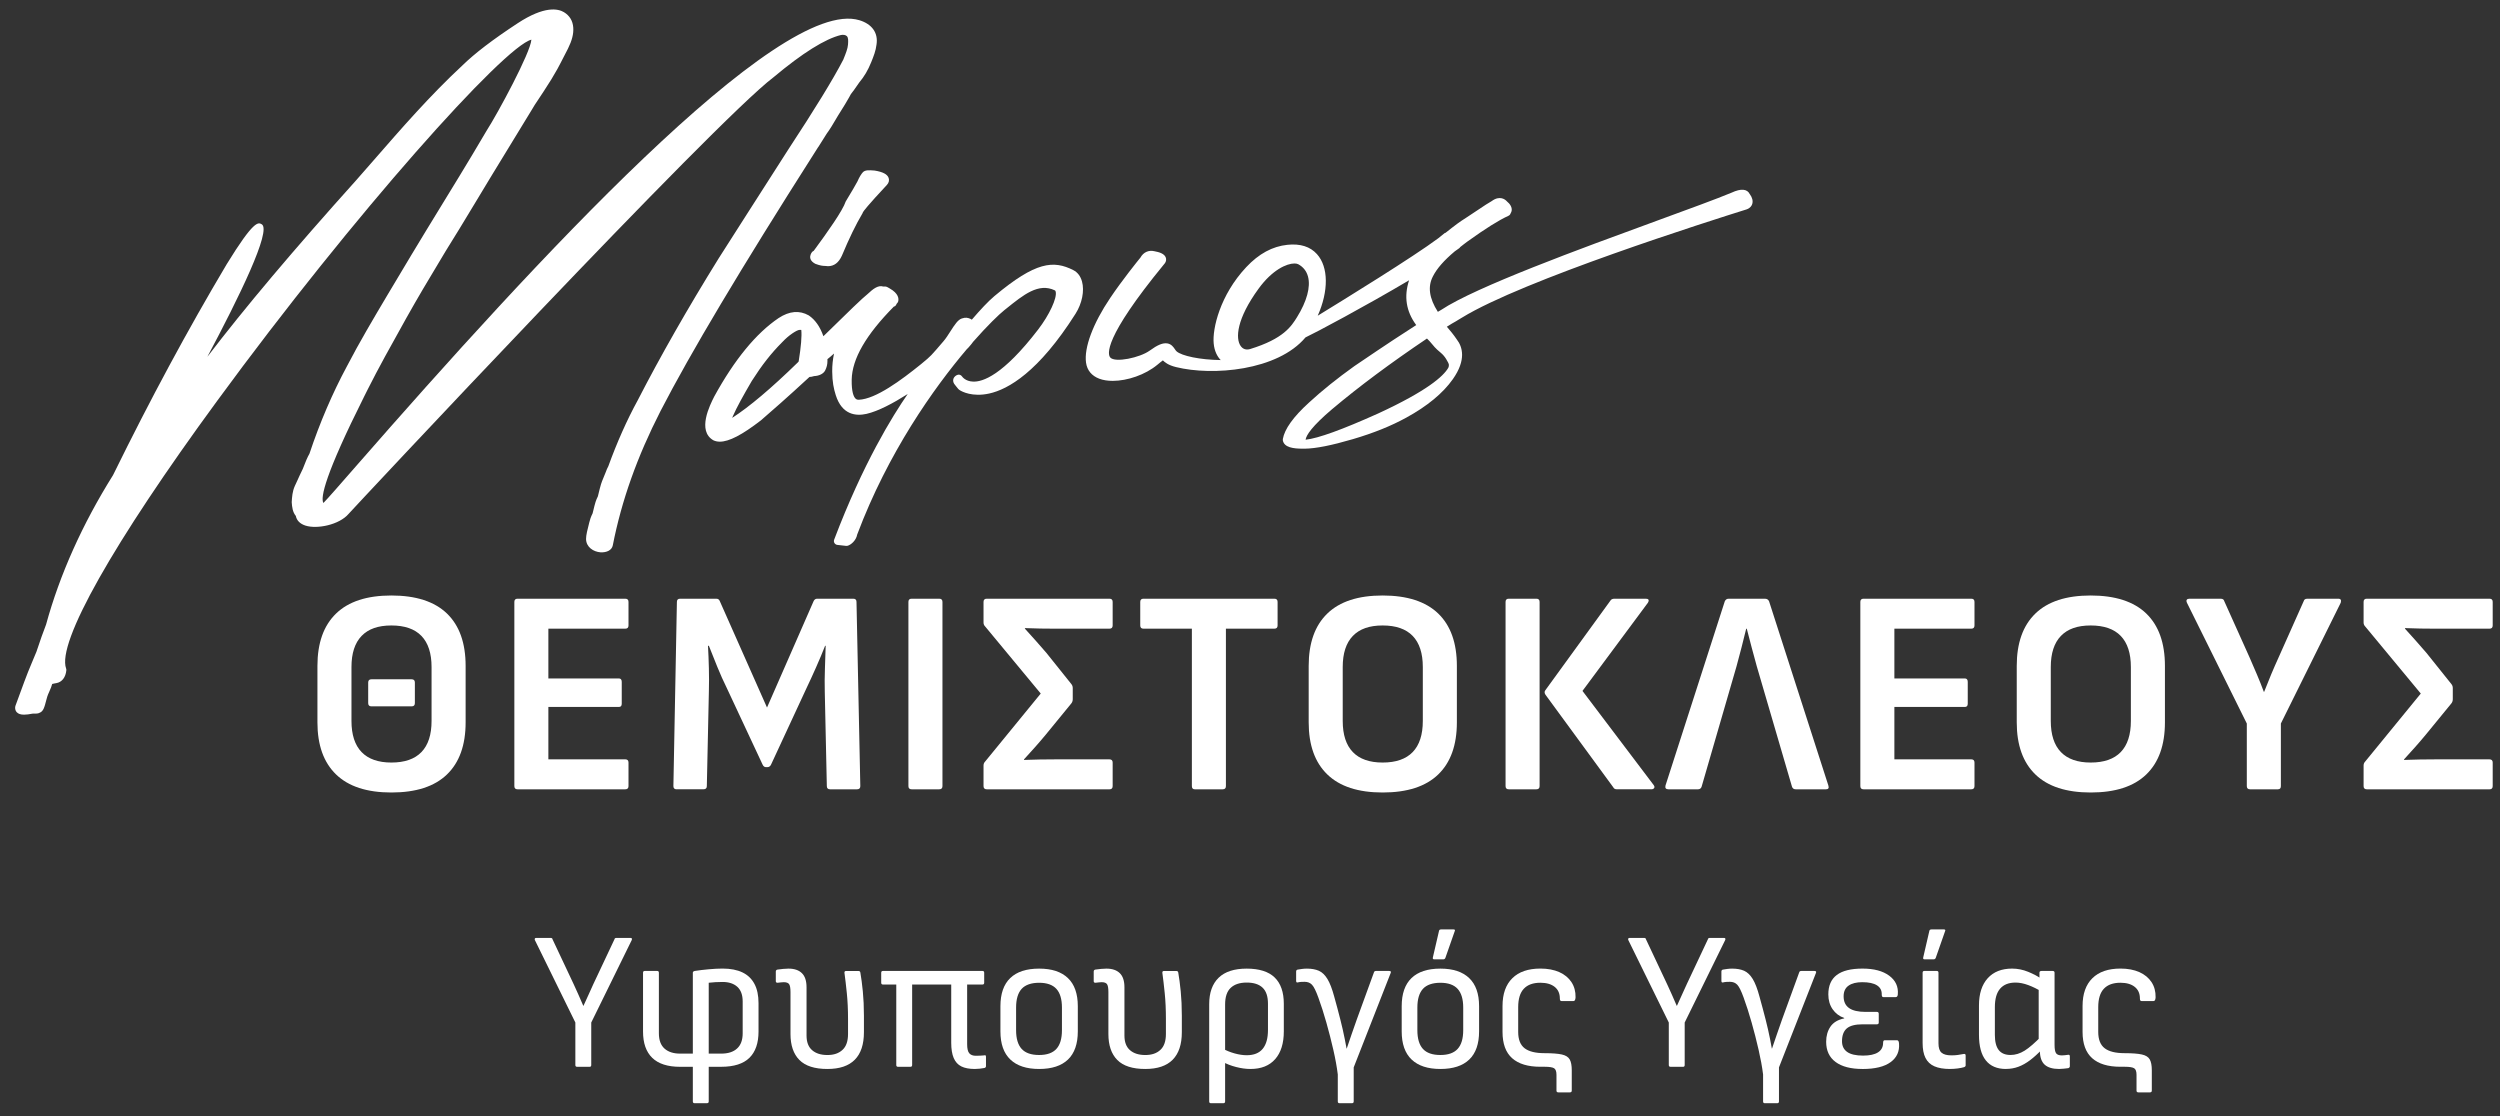
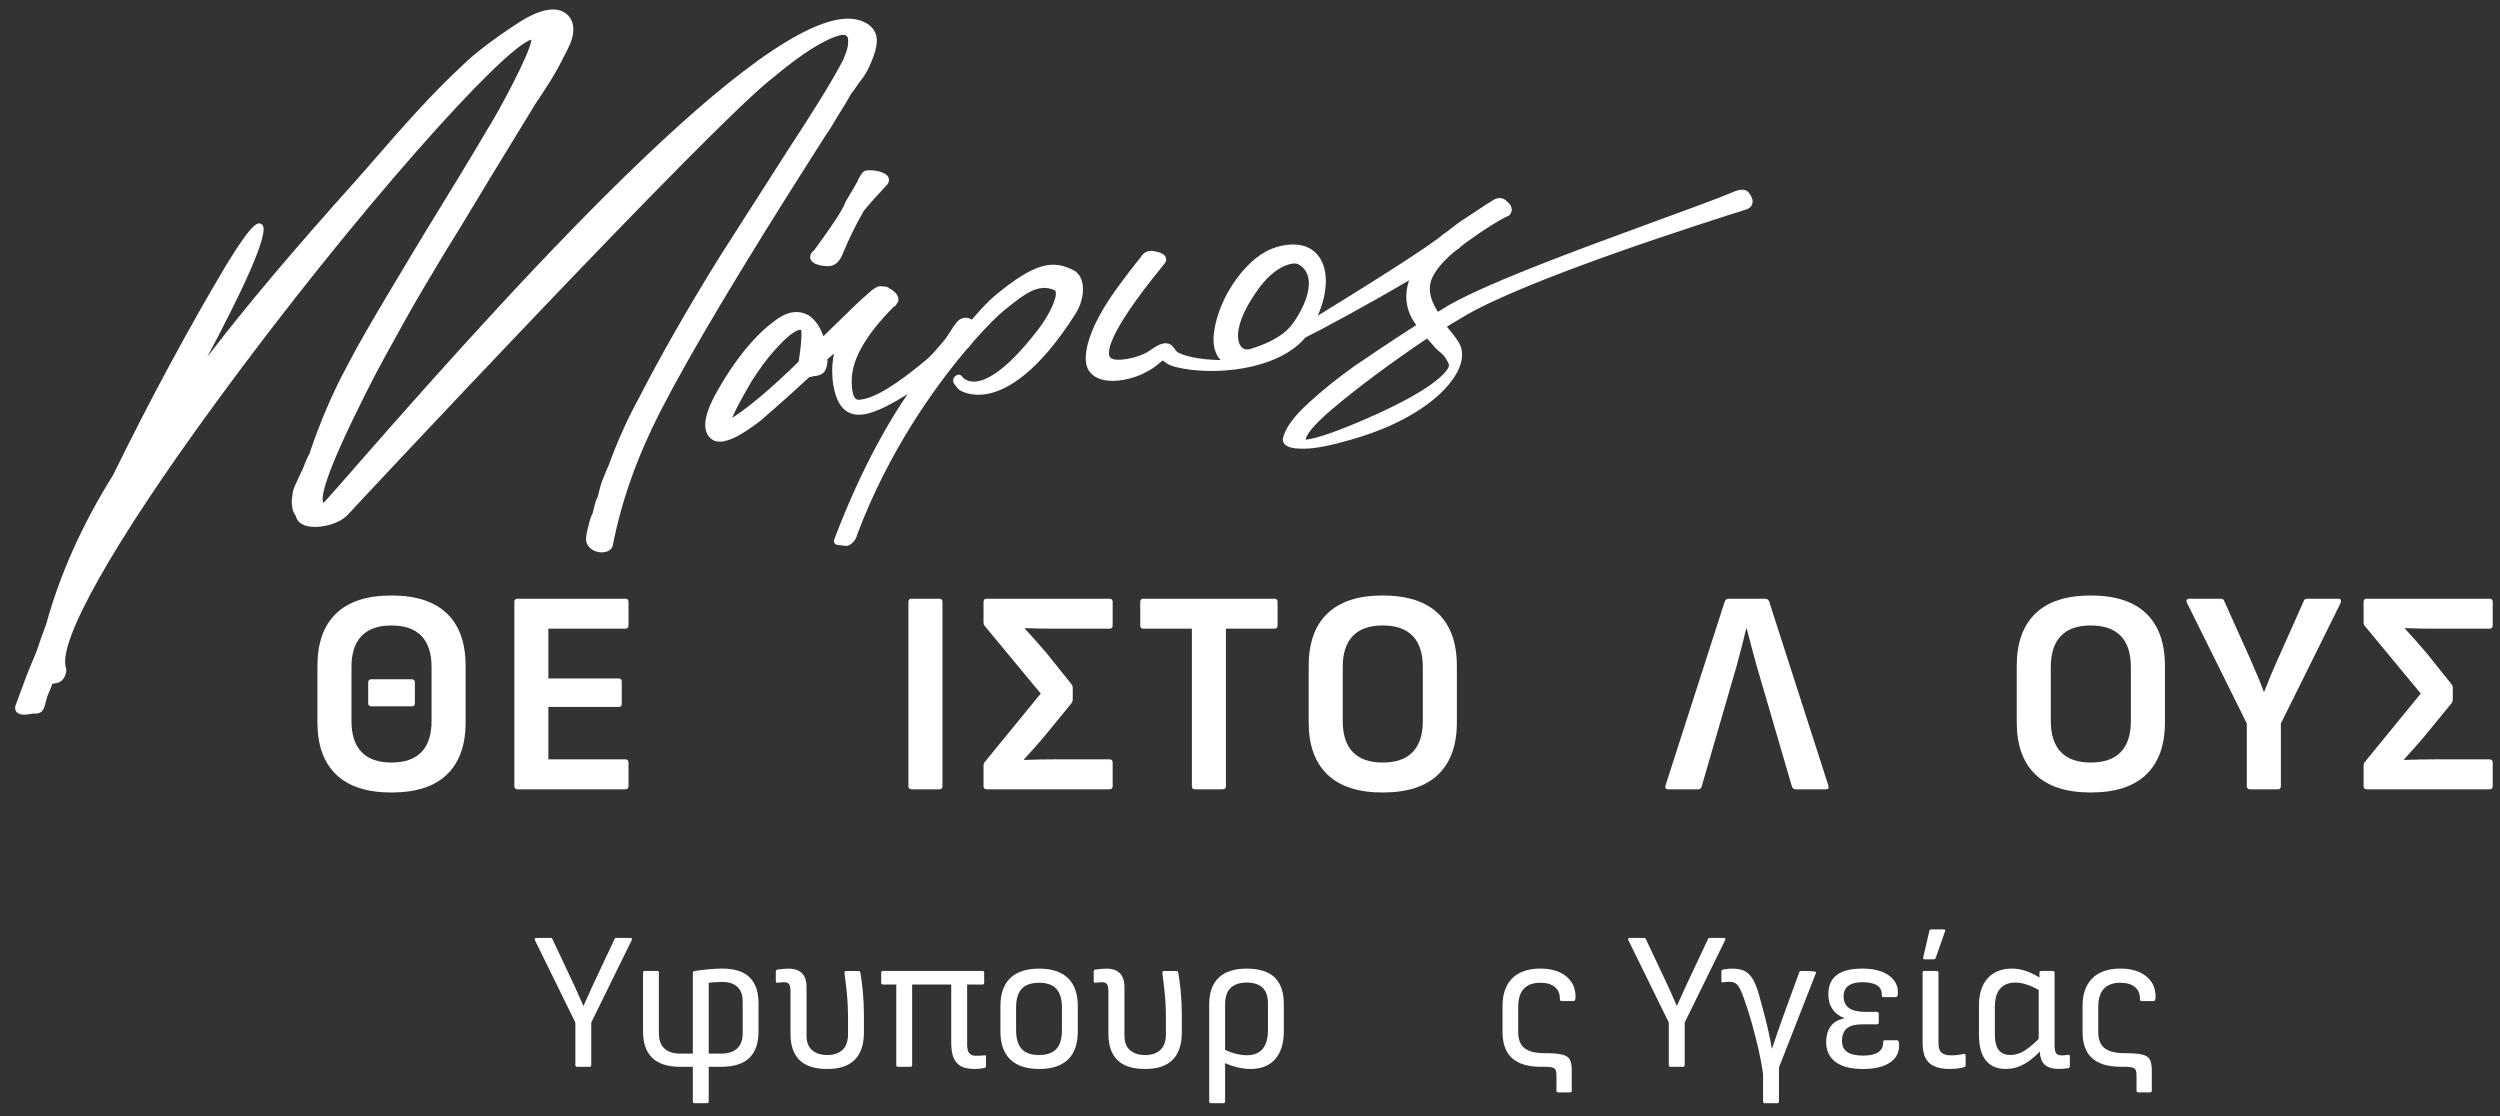
<svg xmlns="http://www.w3.org/2000/svg" width="112" height="50" viewBox="0 0 112 50" fill="none">
  <rect x="0" y="0" width="112" height="50" fill="#333333" stroke="none" />
  <g clip-path="url(#clip0_2120_437)">
    <path d="M17.534 35.504C16.438 35.504 15.612 35.234 15.056 34.695C14.499 34.156 14.221 33.379 14.221 32.362V29.833C14.221 28.807 14.499 28.026 15.056 27.487C15.612 26.948 16.438 26.678 17.534 26.678C18.63 26.678 19.468 26.948 20.025 27.487C20.582 28.026 20.86 28.807 20.86 29.833V32.362C20.86 33.379 20.582 34.157 20.025 34.695C19.468 35.234 18.639 35.504 17.534 35.504ZM17.534 34.162C18.13 34.162 18.579 34.006 18.881 33.693C19.183 33.38 19.334 32.915 19.334 32.297V29.885C19.334 29.268 19.183 28.803 18.881 28.49C18.579 28.177 18.129 28.021 17.534 28.021C16.939 28.021 16.502 28.177 16.199 28.49C15.897 28.803 15.746 29.268 15.746 29.885V32.297C15.746 32.914 15.897 33.38 16.199 33.693C16.502 34.006 16.947 34.162 17.534 34.162ZM16.64 31.645C16.544 31.645 16.495 31.597 16.495 31.501V30.576C16.495 30.48 16.544 30.432 16.64 30.432H18.441C18.538 30.432 18.586 30.48 18.586 30.576V31.501C18.586 31.597 18.538 31.645 18.441 31.645H16.64Z" fill="white" />
    <path d="M23.187 35.361C23.091 35.361 23.043 35.313 23.043 35.218V26.965C23.043 26.869 23.091 26.822 23.187 26.822H28.012C28.108 26.822 28.157 26.869 28.157 26.965V28.021C28.157 28.117 28.108 28.165 28.012 28.165H24.567V30.394H27.723C27.811 30.394 27.854 30.447 27.854 30.55V31.528C27.854 31.624 27.811 31.672 27.723 31.672H24.567V34.018H28.012C28.108 34.018 28.157 34.066 28.157 34.162V35.218C28.157 35.313 28.108 35.361 28.012 35.361H23.187Z" fill="white" />
-     <path d="M30.312 35.361C30.216 35.361 30.168 35.313 30.168 35.218L30.325 26.965C30.325 26.869 30.373 26.822 30.47 26.822H32.087C32.165 26.822 32.218 26.856 32.245 26.926L34.362 31.698L36.452 26.926C36.486 26.857 36.539 26.822 36.609 26.822H38.226C38.323 26.822 38.371 26.869 38.371 26.965L38.542 35.218C38.542 35.313 38.493 35.361 38.397 35.361H37.187C37.091 35.361 37.042 35.313 37.042 35.218L36.95 30.993C36.941 30.646 36.944 30.296 36.957 29.944C36.97 29.592 36.981 29.255 36.99 28.933H36.964C36.841 29.246 36.707 29.565 36.562 29.892C36.418 30.218 36.271 30.537 36.122 30.85L34.544 34.252C34.509 34.33 34.452 34.369 34.373 34.369H34.321C34.25 34.369 34.198 34.33 34.163 34.252L32.56 30.823C32.41 30.519 32.27 30.206 32.139 29.884C32.007 29.563 31.88 29.245 31.758 28.932H31.718C31.736 29.254 31.749 29.588 31.758 29.936C31.767 30.283 31.767 30.626 31.758 30.966L31.666 35.216C31.666 35.311 31.617 35.359 31.521 35.359H30.311L30.312 35.361Z" fill="white" />
    <path d="M40.842 35.361C40.745 35.361 40.697 35.313 40.697 35.218V26.965C40.697 26.869 40.745 26.822 40.842 26.822H42.077C42.173 26.822 42.222 26.869 42.222 26.965V35.218C42.222 35.313 42.173 35.361 42.077 35.361H40.842Z" fill="white" />
    <path d="M44.207 35.361C44.111 35.361 44.062 35.313 44.062 35.218V34.292C44.062 34.223 44.088 34.162 44.141 34.109L46.625 31.071L44.141 28.073C44.088 28.021 44.062 27.961 44.062 27.891V26.965C44.062 26.869 44.111 26.822 44.207 26.822H49.702C49.799 26.822 49.847 26.869 49.847 26.965V28.021C49.847 28.117 49.799 28.165 49.702 28.165H47.283C47.073 28.165 46.85 28.163 46.613 28.159C46.376 28.154 46.144 28.148 45.916 28.139V28.165C46.083 28.347 46.245 28.527 46.403 28.705C46.56 28.884 46.718 29.064 46.876 29.246L47.993 30.642C48.037 30.694 48.059 30.754 48.059 30.824V31.32C48.059 31.398 48.037 31.463 47.993 31.516L46.862 32.898C46.705 33.089 46.542 33.278 46.376 33.465C46.21 33.652 46.042 33.836 45.876 34.019V34.045C46.095 34.036 46.334 34.03 46.593 34.025C46.852 34.021 47.09 34.019 47.309 34.019H49.702C49.799 34.019 49.847 34.067 49.847 34.163V35.218C49.847 35.314 49.799 35.362 49.702 35.362H44.207V35.361Z" fill="white" />
    <path d="M53.528 35.361C53.44 35.361 53.396 35.313 53.396 35.218V28.165H51.228C51.131 28.165 51.083 28.117 51.083 28.021V26.965C51.083 26.869 51.131 26.822 51.228 26.822H57.091C57.188 26.822 57.236 26.869 57.236 26.965V28.021C57.236 28.117 57.188 28.165 57.091 28.165H54.921V35.218C54.921 35.313 54.873 35.361 54.777 35.361H53.528Z" fill="white" />
    <path d="M61.942 35.504C60.846 35.504 60.02 35.234 59.464 34.695C58.907 34.156 58.629 33.379 58.629 32.362V29.833C58.629 28.807 58.907 28.026 59.464 27.487C60.02 26.948 60.846 26.678 61.942 26.678C63.038 26.678 63.876 26.948 64.433 27.487C64.99 28.026 65.268 28.807 65.268 29.833V32.362C65.268 33.379 64.99 34.157 64.433 34.695C63.876 35.234 63.047 35.504 61.942 35.504ZM61.942 34.162C62.538 34.162 62.987 34.006 63.289 33.693C63.591 33.38 63.742 32.915 63.742 32.297V29.885C63.742 29.268 63.591 28.803 63.289 28.49C62.987 28.177 62.537 28.021 61.942 28.021C61.346 28.021 60.91 28.177 60.607 28.49C60.305 28.803 60.154 29.268 60.154 29.885V32.297C60.154 32.914 60.305 33.38 60.607 33.693C60.909 34.006 61.354 34.162 61.942 34.162Z" fill="white" />
-     <path d="M67.594 35.361C67.497 35.361 67.449 35.313 67.449 35.218V26.965C67.449 26.869 67.497 26.822 67.594 26.822H68.829C68.925 26.822 68.974 26.869 68.974 26.965V35.218C68.974 35.313 68.925 35.361 68.829 35.361H67.594ZM72.445 35.361C72.357 35.361 72.3 35.331 72.274 35.27L69.237 31.124C69.185 31.046 69.185 30.976 69.237 30.915L72.143 26.913C72.177 26.853 72.239 26.822 72.327 26.822H73.734C73.795 26.822 73.835 26.837 73.852 26.867C73.87 26.897 73.861 26.943 73.826 27.003L70.895 30.953L74.09 35.178C74.124 35.23 74.129 35.273 74.103 35.308C74.077 35.343 74.037 35.36 73.985 35.36H72.447L72.445 35.361Z" fill="white" />
    <path d="M74.746 35.361C74.631 35.361 74.588 35.304 74.614 35.192L77.27 26.94C77.305 26.862 77.362 26.823 77.441 26.823H79.071C79.159 26.823 79.221 26.862 79.255 26.94L81.911 35.192C81.946 35.304 81.911 35.361 81.806 35.361H80.451C80.364 35.361 80.307 35.322 80.281 35.244L78.703 29.847C78.624 29.56 78.547 29.278 78.473 29C78.399 28.721 78.327 28.444 78.256 28.166H78.23C78.159 28.444 78.09 28.724 78.02 29.007C77.949 29.29 77.875 29.57 77.797 29.848L76.232 35.245C76.206 35.323 76.149 35.362 76.061 35.362H74.746L74.746 35.361Z" fill="white" />
-     <path d="M83.488 35.361C83.391 35.361 83.343 35.313 83.343 35.218V26.965C83.343 26.869 83.391 26.822 83.488 26.822H88.312C88.409 26.822 88.457 26.869 88.457 26.965V28.021C88.457 28.117 88.409 28.165 88.312 28.165H84.868V30.394H88.023C88.111 30.394 88.155 30.447 88.155 30.55V31.528C88.155 31.624 88.111 31.672 88.023 31.672H84.868V34.018H88.312C88.409 34.018 88.457 34.066 88.457 34.162V35.218C88.457 35.313 88.409 35.361 88.312 35.361H83.488Z" fill="white" />
    <path d="M93.663 35.504C92.567 35.504 91.741 35.234 91.185 34.695C90.628 34.156 90.35 33.379 90.35 32.362V29.833C90.35 28.807 90.628 28.026 91.185 27.487C91.741 26.948 92.567 26.678 93.663 26.678C94.759 26.678 95.597 26.948 96.154 27.487C96.711 28.026 96.989 28.807 96.989 29.833V32.362C96.989 33.379 96.711 34.157 96.154 34.695C95.597 35.234 94.768 35.504 93.663 35.504ZM93.663 34.162C94.259 34.162 94.708 34.006 95.01 33.693C95.312 33.38 95.463 32.915 95.463 32.297V29.885C95.463 29.268 95.312 28.803 95.01 28.49C94.708 28.177 94.258 28.021 93.663 28.021C93.068 28.021 92.631 28.177 92.328 28.49C92.026 28.803 91.875 29.268 91.875 29.885V32.297C91.875 32.914 92.026 33.38 92.328 33.693C92.63 34.006 93.076 34.162 93.663 34.162Z" fill="white" />
    <path d="M100.802 35.361C100.705 35.361 100.657 35.313 100.657 35.218V32.414L97.975 27.004C97.949 26.943 97.946 26.898 97.969 26.868C97.99 26.838 98.028 26.823 98.081 26.823H99.487C99.575 26.823 99.628 26.857 99.645 26.927L100.776 29.443C100.889 29.704 101.001 29.962 101.111 30.219C101.22 30.475 101.324 30.734 101.42 30.994H101.434C101.539 30.725 101.644 30.464 101.749 30.212C101.855 29.961 101.968 29.7 102.091 29.431L103.208 26.927C103.226 26.858 103.278 26.823 103.365 26.823H104.759C104.812 26.823 104.846 26.838 104.864 26.868C104.882 26.898 104.882 26.944 104.864 27.004L102.183 32.414V35.218C102.183 35.313 102.139 35.361 102.051 35.361H100.802H100.802Z" fill="white" />
    <path d="M106.033 35.361C105.937 35.361 105.889 35.313 105.889 35.218V34.292C105.889 34.223 105.915 34.162 105.967 34.109L108.451 31.071L105.967 28.073C105.915 28.021 105.889 27.961 105.889 27.891V26.965C105.889 26.869 105.937 26.822 106.033 26.822H111.528C111.625 26.822 111.673 26.869 111.673 26.965V28.021C111.673 28.117 111.625 28.165 111.528 28.165H109.109C108.899 28.165 108.676 28.163 108.439 28.159C108.202 28.154 107.97 28.148 107.743 28.139V28.165C107.909 28.347 108.072 28.527 108.229 28.705C108.386 28.884 108.544 29.064 108.702 29.246L109.819 30.642C109.863 30.694 109.885 30.754 109.885 30.824V31.32C109.885 31.398 109.863 31.463 109.819 31.516L108.688 32.898C108.531 33.089 108.368 33.278 108.202 33.465C108.036 33.652 107.869 33.836 107.702 34.019V34.045C107.921 34.036 108.16 34.03 108.419 34.025C108.678 34.021 108.916 34.019 109.135 34.019H111.528C111.625 34.019 111.673 34.067 111.673 34.163V35.218C111.673 35.314 111.625 35.362 111.528 35.362H106.033V35.361Z" fill="white" />
    <path d="M25.856 47.793C25.802 47.793 25.776 47.767 25.776 47.713V45.809L23.962 42.115C23.95 42.086 23.95 42.062 23.962 42.044C23.974 42.027 23.991 42.018 24.015 42.018H24.665C24.718 42.018 24.748 42.038 24.753 42.08L25.704 44.099C25.776 44.258 25.848 44.418 25.922 44.58C25.996 44.741 26.066 44.901 26.131 45.06H26.14C26.217 44.895 26.291 44.732 26.363 44.571C26.434 44.409 26.508 44.246 26.585 44.081L27.528 42.08C27.534 42.039 27.563 42.018 27.617 42.018H28.248C28.278 42.018 28.297 42.027 28.306 42.044C28.315 42.062 28.313 42.085 28.302 42.115L26.488 45.809V47.713C26.488 47.767 26.464 47.793 26.416 47.793H25.856Z" fill="white" />
    <path d="M31.119 49.424C31.066 49.424 31.039 49.398 31.039 49.344V47.793H30.469C29.913 47.793 29.496 47.659 29.221 47.392C28.945 47.124 28.808 46.732 28.808 46.214V43.578C28.808 43.525 28.834 43.498 28.887 43.498H29.439C29.492 43.498 29.518 43.525 29.518 43.578V46.293C29.518 46.599 29.603 46.827 29.771 46.977C29.939 47.127 30.173 47.202 30.469 47.202H31.039V43.578C31.039 43.537 31.068 43.511 31.128 43.498C31.318 43.469 31.527 43.444 31.755 43.423C31.983 43.403 32.189 43.392 32.373 43.392C32.728 43.392 33.024 43.45 33.262 43.564C33.499 43.678 33.678 43.85 33.8 44.08C33.922 44.309 33.982 44.597 33.982 44.944V46.214C33.982 46.731 33.846 47.123 33.574 47.391C33.301 47.658 32.88 47.792 32.312 47.792H31.751V49.344C31.751 49.397 31.724 49.423 31.671 49.423H31.119V49.424ZM31.75 47.202H32.311C32.619 47.202 32.856 47.126 33.022 46.972C33.189 46.82 33.272 46.593 33.272 46.293V44.865C33.272 44.572 33.191 44.353 33.031 44.208C32.871 44.065 32.652 43.992 32.373 43.992C32.261 43.992 32.154 43.995 32.053 44.001C31.952 44.007 31.852 44.016 31.751 44.027V47.201L31.75 47.202Z" fill="white" />
    <path d="M37.068 47.89C36.498 47.89 36.081 47.756 35.814 47.488C35.548 47.221 35.414 46.831 35.414 46.32V44.442C35.414 44.266 35.393 44.149 35.351 44.089C35.31 44.031 35.23 44.002 35.111 44.002C35.075 44.002 35.032 44.004 34.982 44.011C34.932 44.017 34.883 44.022 34.835 44.028C34.782 44.028 34.756 44.005 34.756 43.957V43.526C34.756 43.479 34.779 43.449 34.827 43.438C34.91 43.426 34.995 43.416 35.084 43.407C35.172 43.398 35.253 43.394 35.324 43.394C35.585 43.394 35.785 43.461 35.924 43.597C36.064 43.732 36.133 43.943 36.133 44.231V46.392C36.133 46.686 36.217 46.905 36.383 47.048C36.549 47.193 36.777 47.265 37.068 47.265C37.358 47.265 37.577 47.189 37.743 47.035C37.91 46.883 37.992 46.644 37.992 46.321V45.651C37.992 45.233 37.974 44.848 37.938 44.495C37.902 44.143 37.867 43.84 37.832 43.588C37.825 43.529 37.85 43.5 37.903 43.5H38.455C38.508 43.5 38.538 43.524 38.544 43.571C38.585 43.806 38.623 44.088 38.655 44.417C38.687 44.746 38.704 45.108 38.704 45.502V46.242C38.704 46.789 38.568 47.2 38.295 47.476C38.022 47.752 37.614 47.89 37.068 47.89H37.068Z" fill="white" />
    <path d="M43.673 47.89C43.423 47.89 43.222 47.852 43.068 47.775C42.915 47.699 42.8 47.574 42.726 47.4C42.652 47.227 42.615 46.999 42.615 46.717V44.107H40.864V47.713C40.864 47.767 40.837 47.793 40.785 47.793H40.233C40.179 47.793 40.153 47.767 40.153 47.713V44.107H39.558C39.504 44.107 39.478 44.081 39.478 44.027V43.578C39.478 43.525 39.505 43.498 39.558 43.498H44.012C44.066 43.498 44.092 43.525 44.092 43.578V44.027C44.092 44.081 44.065 44.107 44.012 44.107H43.328V46.779C43.328 46.978 43.36 47.116 43.425 47.189C43.49 47.262 43.585 47.298 43.709 47.298C43.775 47.298 43.84 47.297 43.905 47.294C43.97 47.291 44.032 47.287 44.092 47.281C44.146 47.258 44.172 47.281 44.172 47.352V47.766C44.172 47.806 44.148 47.833 44.101 47.846C44.042 47.857 43.972 47.868 43.892 47.877C43.811 47.885 43.739 47.89 43.674 47.89H43.673Z" fill="white" />
    <path d="M46.553 47.89C45.989 47.89 45.559 47.749 45.264 47.467C44.967 47.185 44.819 46.765 44.819 46.206V45.078C44.819 44.519 44.966 44.099 45.259 43.817C45.552 43.535 45.984 43.394 46.553 43.394C47.121 43.394 47.545 43.535 47.842 43.817C48.138 44.099 48.286 44.519 48.286 45.078V46.206C48.286 46.765 48.139 47.185 47.846 47.467C47.553 47.749 47.121 47.89 46.553 47.89ZM46.553 47.264C46.902 47.264 47.16 47.173 47.326 46.991C47.492 46.809 47.575 46.53 47.575 46.153V45.139C47.575 44.763 47.492 44.484 47.326 44.301C47.16 44.12 46.902 44.028 46.553 44.028C46.203 44.028 45.936 44.12 45.77 44.301C45.604 44.484 45.521 44.763 45.521 45.139V46.153C45.521 46.529 45.604 46.808 45.77 46.991C45.937 47.173 46.197 47.264 46.553 47.264Z" fill="white" />
    <path d="M51.309 47.89C50.74 47.89 50.322 47.756 50.056 47.488C49.79 47.221 49.656 46.831 49.656 46.32V44.442C49.656 44.266 49.635 44.149 49.593 44.089C49.552 44.031 49.471 44.002 49.352 44.002C49.317 44.002 49.274 44.004 49.224 44.011C49.174 44.017 49.124 44.022 49.077 44.028C49.023 44.028 48.998 44.005 48.998 43.957V43.526C48.998 43.479 49.021 43.449 49.068 43.438C49.151 43.426 49.237 43.416 49.326 43.407C49.414 43.398 49.495 43.394 49.566 43.394C49.827 43.394 50.026 43.461 50.166 43.597C50.305 43.732 50.375 43.943 50.375 44.231V46.392C50.375 46.686 50.458 46.905 50.624 47.048C50.791 47.193 51.019 47.265 51.309 47.265C51.6 47.265 51.819 47.189 51.985 47.035C52.151 46.883 52.233 46.644 52.233 46.321V45.651C52.233 45.233 52.216 44.848 52.18 44.495C52.144 44.143 52.109 43.84 52.074 43.588C52.067 43.529 52.091 43.5 52.145 43.5H52.697C52.75 43.5 52.78 43.524 52.786 43.571C52.827 43.806 52.865 44.088 52.897 44.417C52.929 44.746 52.946 45.108 52.946 45.502V46.242C52.946 46.789 52.809 47.2 52.536 47.476C52.264 47.752 51.855 47.89 51.31 47.89H51.309Z" fill="white" />
    <path d="M54.252 49.424C54.198 49.424 54.172 49.398 54.172 49.344V44.989C54.172 44.472 54.313 44.077 54.594 43.803C54.876 43.53 55.295 43.394 55.852 43.394C56.409 43.394 56.833 43.526 57.105 43.791C57.378 44.055 57.515 44.449 57.515 44.972V46.206C57.515 46.741 57.386 47.156 57.128 47.449C56.87 47.743 56.501 47.89 56.021 47.89C55.82 47.89 55.604 47.861 55.377 47.802C55.148 47.743 54.951 47.667 54.786 47.572L54.768 46.973C54.939 47.067 55.122 47.141 55.315 47.194C55.507 47.247 55.687 47.274 55.853 47.274C56.173 47.274 56.412 47.178 56.569 46.987C56.726 46.797 56.805 46.516 56.805 46.145V44.964C56.805 44.64 56.725 44.402 56.565 44.249C56.405 44.096 56.169 44.019 55.854 44.019C55.539 44.019 55.307 44.097 55.138 44.253C54.969 44.41 54.885 44.658 54.885 44.998V49.344C54.885 49.398 54.858 49.424 54.805 49.424H54.254H54.252Z" fill="white" />
-     <path d="M60.013 49.424C59.959 49.424 59.933 49.398 59.933 49.344V48.136C59.892 47.801 59.825 47.432 59.733 47.03C59.641 46.627 59.537 46.221 59.422 45.814C59.307 45.405 59.186 45.031 59.062 44.69C58.955 44.396 58.861 44.205 58.778 44.117C58.694 44.029 58.584 43.985 58.449 43.985C58.401 43.985 58.351 43.987 58.297 43.989C58.244 43.992 58.194 44 58.147 44.011C58.093 44.029 58.067 44.005 58.067 43.941V43.526C58.067 43.48 58.087 43.45 58.13 43.439C58.195 43.427 58.263 43.417 58.334 43.408C58.406 43.399 58.476 43.394 58.548 43.394C58.761 43.394 58.94 43.427 59.086 43.491C59.231 43.556 59.359 43.678 59.468 43.857C59.578 44.036 59.68 44.302 59.775 44.655C59.822 44.831 59.87 45.005 59.917 45.175C59.965 45.346 60.009 45.517 60.05 45.687C60.086 45.822 60.12 45.963 60.152 46.11C60.185 46.257 60.216 46.402 60.245 46.546C60.275 46.69 60.302 46.832 60.326 46.973H60.335C60.405 46.761 60.48 46.544 60.557 46.321C60.634 46.097 60.711 45.877 60.789 45.659L61.553 43.561C61.565 43.52 61.594 43.499 61.642 43.499H62.237C62.309 43.499 62.329 43.532 62.3 43.596L60.646 47.819V49.344C60.646 49.398 60.619 49.424 60.565 49.424H60.014H60.013Z" fill="white" />
-     <path d="M64.529 47.89C63.966 47.89 63.536 47.749 63.24 47.467C62.943 47.185 62.796 46.765 62.796 46.206V45.078C62.796 44.519 62.943 44.099 63.236 43.817C63.529 43.535 63.961 43.394 64.529 43.394C65.098 43.394 65.521 43.535 65.818 43.817C66.115 44.099 66.263 44.519 66.263 45.078V46.206C66.263 46.765 66.116 47.185 65.823 47.467C65.529 47.749 65.098 47.89 64.529 47.89ZM64.529 47.264C64.879 47.264 65.137 47.173 65.302 46.991C65.469 46.809 65.552 46.53 65.552 46.153V45.139C65.552 44.763 65.469 44.484 65.302 44.301C65.136 44.12 64.879 44.028 64.529 44.028C64.18 44.028 63.912 44.12 63.747 44.301C63.581 44.484 63.498 44.763 63.498 45.139V46.153C63.498 46.529 63.581 46.808 63.747 46.991C63.913 47.173 64.173 47.264 64.529 47.264ZM64.254 42.979C64.2 42.979 64.18 42.952 64.191 42.899L64.467 41.708C64.473 41.661 64.505 41.638 64.564 41.638H65.116C65.181 41.638 65.199 41.667 65.169 41.725L64.752 42.916C64.734 42.956 64.704 42.978 64.663 42.978H64.254V42.979Z" fill="white" />
    <path d="M69.811 48.938C69.757 48.938 69.73 48.912 69.73 48.859V48.153C69.73 48 69.694 47.902 69.624 47.858C69.552 47.814 69.414 47.791 69.206 47.791H69.01C68.454 47.791 68.031 47.664 67.744 47.408C67.456 47.152 67.313 46.76 67.313 46.23V45.066C67.313 44.526 67.46 44.112 67.753 43.824C68.046 43.535 68.465 43.392 69.01 43.392C69.337 43.392 69.618 43.445 69.855 43.55C70.092 43.656 70.275 43.806 70.402 44C70.529 44.194 70.59 44.42 70.585 44.679C70.578 44.791 70.549 44.847 70.495 44.847H69.953C69.929 44.847 69.912 44.838 69.899 44.82C69.887 44.802 69.881 44.773 69.881 44.732C69.881 44.509 69.804 44.335 69.65 44.212C69.496 44.089 69.282 44.027 69.01 44.027C68.683 44.027 68.436 44.116 68.268 44.295C68.099 44.474 68.015 44.749 68.015 45.12V46.23C68.015 46.572 68.111 46.815 68.303 46.962C68.496 47.109 68.791 47.182 69.188 47.182C69.532 47.182 69.792 47.202 69.966 47.24C70.141 47.278 70.259 47.352 70.322 47.461C70.385 47.57 70.415 47.733 70.415 47.95V48.858C70.415 48.911 70.388 48.938 70.334 48.938H69.81L69.811 48.938Z" fill="white" />
    <path d="M74.842 47.793C74.789 47.793 74.762 47.767 74.762 47.713V45.809L72.948 42.115C72.936 42.086 72.936 42.062 72.948 42.044C72.96 42.027 72.978 42.018 73.002 42.018H73.651C73.704 42.018 73.734 42.038 73.739 42.08L74.69 44.099C74.762 44.258 74.834 44.418 74.909 44.58C74.983 44.741 75.052 44.901 75.118 45.06H75.127C75.204 44.895 75.278 44.732 75.349 44.571C75.421 44.409 75.494 44.246 75.572 44.081L76.514 42.08C76.52 42.039 76.55 42.018 76.603 42.018H77.234C77.264 42.018 77.284 42.027 77.293 42.044C77.302 42.062 77.3 42.085 77.288 42.115L75.474 45.809V47.713C75.474 47.767 75.45 47.793 75.403 47.793H74.842Z" fill="white" />
-     <path d="M79.065 49.424C79.011 49.424 78.986 49.398 78.986 49.344V48.136C78.945 47.801 78.877 47.432 78.785 47.03C78.693 46.627 78.59 46.221 78.474 45.814C78.359 45.405 78.238 45.031 78.114 44.69C78.008 44.396 77.913 44.205 77.83 44.117C77.747 44.029 77.637 43.985 77.501 43.985C77.454 43.985 77.403 43.987 77.35 43.989C77.296 43.992 77.246 44 77.199 44.011C77.145 44.029 77.119 44.005 77.119 43.941V43.526C77.119 43.48 77.14 43.45 77.182 43.439C77.247 43.427 77.315 43.417 77.386 43.408C77.458 43.399 77.529 43.394 77.6 43.394C77.814 43.394 77.993 43.427 78.138 43.491C78.283 43.556 78.411 43.678 78.521 43.857C78.631 44.036 78.733 44.302 78.827 44.655C78.875 44.831 78.922 45.005 78.969 45.175C79.017 45.346 79.062 45.517 79.103 45.687C79.138 45.822 79.172 45.963 79.205 46.11C79.237 46.257 79.268 46.402 79.298 46.546C79.327 46.69 79.354 46.832 79.378 46.973H79.387C79.458 46.761 79.532 46.544 79.61 46.321C79.686 46.097 79.763 45.877 79.841 45.659L80.605 43.561C80.617 43.52 80.647 43.499 80.694 43.499H81.289C81.361 43.499 81.381 43.532 81.352 43.596L79.698 47.819V49.344C79.698 49.398 79.671 49.424 79.618 49.424H79.066H79.065Z" fill="white" />
+     <path d="M79.065 49.424C79.011 49.424 78.986 49.398 78.986 49.344V48.136C78.945 47.801 78.877 47.432 78.785 47.03C78.693 46.627 78.59 46.221 78.474 45.814C78.359 45.405 78.238 45.031 78.114 44.69C78.008 44.396 77.913 44.205 77.83 44.117C77.747 44.029 77.637 43.985 77.501 43.985C77.454 43.985 77.403 43.987 77.35 43.989C77.296 43.992 77.246 44 77.199 44.011C77.145 44.029 77.119 44.005 77.119 43.941V43.526C77.119 43.48 77.14 43.45 77.182 43.439C77.247 43.427 77.315 43.417 77.386 43.408C77.458 43.399 77.529 43.394 77.6 43.394C77.814 43.394 77.993 43.427 78.138 43.491C78.283 43.556 78.411 43.678 78.521 43.857C78.631 44.036 78.733 44.302 78.827 44.655C78.875 44.831 78.922 45.005 78.969 45.175C79.017 45.346 79.062 45.517 79.103 45.687C79.138 45.822 79.172 45.963 79.205 46.11C79.237 46.257 79.268 46.402 79.298 46.546C79.327 46.69 79.354 46.832 79.378 46.973H79.387C79.458 46.761 79.532 46.544 79.61 46.321C79.686 46.097 79.763 45.877 79.841 45.659L80.605 43.561C80.617 43.52 80.647 43.499 80.694 43.499C81.361 43.499 81.381 43.532 81.352 43.596L79.698 47.819V49.344C79.698 49.398 79.671 49.424 79.618 49.424H79.066H79.065Z" fill="white" />
    <path d="M83.439 47.89C82.917 47.89 82.516 47.785 82.234 47.577C81.952 47.368 81.812 47.067 81.812 46.673C81.812 46.409 81.876 46.182 82.003 45.995C82.13 45.807 82.337 45.683 82.621 45.624V45.606C82.402 45.53 82.229 45.399 82.101 45.214C81.973 45.028 81.909 44.807 81.909 44.548C81.909 44.16 82.035 43.87 82.288 43.679C82.54 43.488 82.923 43.393 83.439 43.393C83.955 43.393 84.347 43.498 84.635 43.71C84.922 43.922 85.052 44.201 85.022 44.548C85.016 44.63 84.984 44.671 84.925 44.671H84.373C84.326 44.671 84.302 44.633 84.302 44.557C84.308 44.375 84.236 44.237 84.088 44.143C83.939 44.049 83.721 44.002 83.43 44.002C83.169 44.002 82.964 44.053 82.817 44.156C82.668 44.259 82.594 44.419 82.594 44.636C82.594 44.871 82.675 45.046 82.838 45.161C83.001 45.276 83.249 45.333 83.58 45.333H84.087C84.141 45.333 84.168 45.362 84.168 45.421V45.809C84.168 45.862 84.141 45.889 84.087 45.889H83.447C83.115 45.889 82.878 45.951 82.735 46.074C82.593 46.197 82.522 46.389 82.522 46.647C82.522 46.859 82.599 47.018 82.753 47.127C82.907 47.236 83.145 47.291 83.465 47.291C83.761 47.291 83.985 47.242 84.136 47.145C84.287 47.048 84.363 46.906 84.363 46.718C84.363 46.642 84.386 46.603 84.435 46.603H84.986C85.04 46.603 85.069 46.651 85.076 46.745C85.105 47.097 84.981 47.377 84.702 47.582C84.423 47.788 84.003 47.891 83.44 47.891L83.439 47.89Z" fill="white" />
    <path d="M87.36 47.89C87.076 47.89 86.842 47.85 86.662 47.771C86.481 47.692 86.348 47.567 86.262 47.396C86.176 47.226 86.133 47.002 86.133 46.726V43.578C86.133 43.525 86.16 43.498 86.213 43.498H86.764C86.818 43.498 86.844 43.525 86.844 43.578V46.743C86.844 46.942 86.889 47.082 86.982 47.161C87.074 47.241 87.22 47.28 87.421 47.28C87.528 47.28 87.624 47.275 87.71 47.262C87.796 47.251 87.884 47.236 87.972 47.218C88.031 47.206 88.061 47.229 88.061 47.289V47.729C88.061 47.765 88.037 47.791 87.99 47.809C87.913 47.832 87.817 47.852 87.701 47.867C87.586 47.882 87.472 47.889 87.359 47.889L87.36 47.89ZM86.222 42.979C86.168 42.979 86.148 42.952 86.159 42.899L86.434 41.708C86.441 41.661 86.473 41.638 86.532 41.638H87.084C87.149 41.638 87.167 41.667 87.137 41.725L86.72 42.916C86.702 42.956 86.672 42.978 86.631 42.978H86.222V42.979Z" fill="white" />
    <path d="M89.867 47.89C89.47 47.89 89.169 47.762 88.965 47.506C88.76 47.251 88.658 46.867 88.658 46.355V45.041C88.658 44.519 88.789 44.112 89.05 43.824C89.311 43.536 89.675 43.393 90.143 43.393C90.386 43.393 90.626 43.441 90.864 43.538C91.1 43.635 91.287 43.734 91.424 43.833L91.46 44.424C91.27 44.306 91.073 44.209 90.869 44.133C90.664 44.057 90.473 44.019 90.295 44.019C89.993 44.019 89.763 44.11 89.606 44.292C89.448 44.474 89.37 44.75 89.37 45.12V46.363C89.37 46.669 89.428 46.895 89.543 47.042C89.659 47.19 89.835 47.263 90.072 47.263C90.286 47.263 90.496 47.198 90.704 47.069C90.911 46.94 91.168 46.716 91.477 46.399L91.486 47.007C91.302 47.201 91.123 47.364 90.948 47.496C90.772 47.628 90.598 47.727 90.423 47.791C90.248 47.856 90.062 47.888 89.867 47.888V47.89ZM92.249 47.89C91.959 47.89 91.742 47.825 91.6 47.696C91.458 47.566 91.386 47.355 91.386 47.061V46.885L91.333 46.664V44.239L91.368 43.993V43.579C91.368 43.526 91.398 43.499 91.457 43.499H91.964C92.017 43.499 92.044 43.526 92.044 43.579V46.806C92.044 47 92.068 47.127 92.116 47.19C92.163 47.252 92.249 47.282 92.373 47.282C92.414 47.282 92.461 47.279 92.511 47.273C92.561 47.267 92.608 47.261 92.649 47.255C92.702 47.244 92.729 47.267 92.729 47.326V47.767C92.729 47.807 92.705 47.837 92.657 47.854C92.599 47.86 92.53 47.868 92.453 47.877C92.376 47.885 92.307 47.89 92.248 47.89H92.249Z" fill="white" />
    <path d="M95.797 48.938C95.743 48.938 95.716 48.912 95.716 48.859V48.153C95.716 48 95.681 47.902 95.61 47.858C95.539 47.814 95.4 47.791 95.193 47.791H94.997C94.44 47.791 94.017 47.664 93.73 47.408C93.442 47.152 93.299 46.76 93.299 46.23V45.066C93.299 44.526 93.446 44.112 93.739 43.824C94.032 43.535 94.452 43.392 94.997 43.392C95.323 43.392 95.604 43.445 95.842 43.55C96.079 43.656 96.261 43.806 96.389 44C96.516 44.194 96.576 44.42 96.571 44.679C96.565 44.791 96.535 44.847 96.482 44.847H95.939C95.915 44.847 95.898 44.838 95.885 44.82C95.874 44.802 95.868 44.773 95.868 44.732C95.868 44.509 95.791 44.335 95.636 44.212C95.482 44.089 95.269 44.027 94.996 44.027C94.67 44.027 94.422 44.116 94.254 44.295C94.085 44.474 94.001 44.749 94.001 45.12V46.23C94.001 46.572 94.098 46.815 94.29 46.962C94.482 47.109 94.777 47.182 95.175 47.182C95.518 47.182 95.778 47.202 95.952 47.24C96.128 47.278 96.246 47.352 96.308 47.461C96.371 47.57 96.401 47.733 96.401 47.95V48.858C96.401 48.911 96.374 48.938 96.321 48.938H95.796L95.797 48.938Z" fill="white" />
    <path d="M36.655 6.594C36.77 6.415 36.905 6.203 37.035 5.99C37.192 5.776 37.315 5.566 37.434 5.363C37.506 5.242 37.575 5.123 37.649 5.01C37.8 4.779 37.923 4.564 38.037 4.367L38.122 4.212C38.183 4.144 38.302 3.974 38.497 3.692C38.716 3.432 38.885 3.148 39.03 2.787C39.137 2.523 39.237 2.273 39.268 1.994C39.349 1.476 39.069 1.079 38.502 0.906C34.896 -0.187 23.924 11.757 15.988 20.841C15.264 21.671 14.674 22.346 14.488 22.534C14.35 22.294 14.558 21.269 16.31 17.773L16.466 17.461C16.945 16.507 17.512 15.485 18.205 14.246C18.723 13.321 19.206 12.514 19.635 11.803L19.968 11.246C20.352 10.637 20.786 9.918 21.305 9.058L21.965 7.964C22.716 6.726 23.292 5.788 23.698 5.125L23.825 4.917C23.879 4.813 24 4.631 24.153 4.402L24.345 4.112C24.608 3.714 24.817 3.373 24.97 3.094L25.121 2.809C25.226 2.609 25.331 2.408 25.445 2.179C25.626 1.814 25.702 1.515 25.682 1.236C25.661 0.933 25.52 0.7 25.264 0.545C25.005 0.39 24.395 0.249 23.184 1.046C22.071 1.777 21.262 2.395 20.715 2.932C19.282 4.262 17.988 5.747 16.737 7.184C16.473 7.486 16.209 7.787 15.948 8.085C13.139 11.212 10.976 13.775 9.289 15.985C10.699 13.339 12.181 10.309 11.725 10.047C11.569 9.957 11.375 9.852 10.157 11.836C8.407 14.779 6.739 17.875 5.064 21.286C3.689 23.483 2.677 25.741 2.064 27.98C1.938 28.302 1.796 28.704 1.633 29.196L1.455 29.622C1.314 29.96 1.189 30.259 1.088 30.543C0.946 30.938 0.822 31.272 0.69 31.625C0.652 31.774 0.712 31.867 0.751 31.908C0.821 31.981 0.923 32.017 1.078 32.017C1.181 32.017 1.307 32.001 1.461 31.971C1.597 31.971 1.71 31.974 1.766 31.935C1.943 31.874 1.99 31.69 2.076 31.356C2.096 31.274 2.124 31.164 2.205 30.992C2.271 30.854 2.312 30.733 2.338 30.642C2.375 30.634 2.408 30.627 2.434 30.62C2.462 30.614 2.481 30.609 2.519 30.605C2.773 30.563 2.943 30.346 2.972 30.026C2.975 30 2.972 29.974 2.962 29.95C2.541 28.797 5.07 24.315 9.728 17.96C15.892 9.543 22.589 2.077 23.806 1.777C23.771 2.355 22.3 5.077 21.797 5.86C21.583 6.225 20.968 7.271 19.857 9.076C18.787 10.818 17.92 12.269 17.362 13.209C16.741 14.255 16.099 15.336 15.544 16.406C14.9 17.602 14.328 18.932 13.863 20.327C13.781 20.466 13.682 20.694 13.565 21.007C13.46 21.218 13.381 21.394 13.315 21.541C13.276 21.626 13.241 21.701 13.207 21.774C13.099 22.017 13.083 22.26 13.069 22.496C13.083 22.715 13.11 22.942 13.253 23.114C13.291 23.315 13.439 23.466 13.68 23.545C14.202 23.716 15.201 23.512 15.617 23.022C15.743 22.876 32.009 5.454 34.655 3.46C35.951 2.375 36.972 1.737 37.677 1.568C37.789 1.547 37.886 1.568 37.937 1.617C38.008 1.686 38.004 1.82 37.99 2.002C37.978 2.177 37.893 2.389 37.794 2.635L37.782 2.667C37.321 3.556 36.514 4.872 35.318 6.693C34.622 7.784 34.024 8.717 33.527 9.491C32.932 10.419 32.486 11.118 32.192 11.582C30.805 13.819 29.584 15.96 28.566 17.941C28.088 18.812 27.631 19.842 27.253 20.888C27.208 20.965 27.174 21.053 27.134 21.16C27.107 21.229 27.079 21.305 27.039 21.393C26.937 21.625 26.893 21.796 26.866 21.906L26.785 22.236C26.695 22.411 26.65 22.585 26.63 22.668L26.549 22.998C26.464 23.162 26.429 23.294 26.4 23.405C26.319 23.722 26.255 23.971 26.255 24.148C26.263 24.52 26.592 24.718 26.895 24.743C27.186 24.762 27.412 24.644 27.453 24.433C27.845 22.429 28.545 20.461 29.59 18.417C30.935 15.808 33.197 12.018 36.504 6.826L36.653 6.591L36.655 6.594Z" fill="white" />
    <path d="M48.089 12.103C47.197 11.653 46.407 11.711 44.55 13.265C44.272 13.498 43.921 13.874 43.537 14.322C43.512 14.31 43.498 14.292 43.469 14.281C43.357 14.235 43.262 14.208 43.086 14.269C42.916 14.327 42.782 14.527 42.576 14.848C42.476 15.005 42.372 15.167 42.272 15.283L41.937 15.672C41.783 15.853 41.653 15.987 41.546 16.076C41.482 16.129 41.393 16.202 41.264 16.313C40.365 17.039 39.237 17.875 38.478 17.909C38.416 17.911 38.368 17.896 38.328 17.857C38.245 17.776 38.147 17.563 38.156 17.01C38.174 16.072 38.798 14.998 40.046 13.734C40.065 13.727 40.086 13.727 40.102 13.713C40.141 13.679 40.154 13.636 40.178 13.597C40.184 13.592 40.187 13.588 40.193 13.583C40.199 13.577 40.2 13.568 40.205 13.561C40.209 13.556 40.215 13.558 40.219 13.554L40.223 13.547C40.228 13.54 40.223 13.532 40.227 13.525C40.229 13.518 40.237 13.513 40.239 13.506C40.239 13.505 40.239 13.503 40.239 13.502C40.239 13.502 40.24 13.502 40.24 13.501C40.27 13.382 40.258 13.147 39.855 12.92L39.768 12.87C39.696 12.829 39.626 12.831 39.571 12.837C39.335 12.76 39.099 12.958 38.882 13.161C38.639 13.354 38.038 13.934 36.888 15.063C36.74 14.639 36.523 14.328 36.234 14.131C35.817 13.894 35.364 13.932 34.882 14.249C33.875 14.929 32.904 16.11 31.997 17.766C31.804 18.148 31.219 19.305 31.961 19.726C32.047 19.766 32.141 19.787 32.248 19.787C32.663 19.787 33.249 19.481 34.088 18.833C34.542 18.441 35.259 17.817 36.263 16.889C36.329 16.889 36.399 16.869 36.473 16.849C36.701 16.839 36.89 16.744 36.966 16.599C37.035 16.464 37.07 16.323 37.069 16.18V16.09C37.16 16.019 37.256 15.936 37.364 15.839C37.308 16.11 37.281 16.375 37.283 16.643C37.287 17.113 37.349 17.406 37.441 17.7C37.722 18.59 38.346 18.648 38.821 18.541C39.341 18.422 40.005 18.071 40.666 17.651C39.992 18.623 38.663 20.766 37.37 24.177C37.351 24.228 37.356 24.284 37.384 24.33C37.414 24.376 37.461 24.406 37.515 24.412L37.91 24.456C37.917 24.456 37.922 24.456 37.929 24.456C37.944 24.456 37.959 24.454 37.973 24.45C38.116 24.413 38.354 24.219 38.402 23.948C39.783 20.273 41.836 17.383 43.315 15.641C43.347 15.611 43.372 15.586 43.387 15.57C43.47 15.478 43.539 15.392 43.599 15.309C44.245 14.576 44.752 14.089 44.993 13.896L45.079 13.828C45.856 13.203 46.524 12.66 47.255 13.007C47.265 13.011 47.284 13.02 47.295 13.067C47.364 13.349 47.01 14.111 46.507 14.765C44.926 16.824 44.012 17.119 43.588 17.095C43.247 17.084 43.105 16.873 43.1 16.866C43.051 16.788 42.95 16.761 42.867 16.804C42.774 16.853 42.719 16.92 42.705 17.002C42.689 17.086 42.718 17.171 42.792 17.254C42.816 17.281 42.836 17.307 42.854 17.332C42.9 17.391 42.946 17.453 43.006 17.485C43.091 17.538 43.554 17.797 44.316 17.63C45.166 17.443 46.528 16.67 48.184 14.056C48.477 13.595 48.59 13.027 48.473 12.609C48.407 12.372 48.274 12.197 48.086 12.103H48.089ZM35.78 16.195L35.737 16.242C34.554 17.395 33.57 18.226 32.801 18.721C32.813 18.693 32.826 18.663 32.839 18.632C33.006 18.246 33.296 17.726 33.679 17.069C34.134 16.355 34.55 15.824 35.03 15.343C35.191 15.171 35.354 15.031 35.514 14.925C35.65 14.837 35.756 14.777 35.839 14.777C35.864 14.777 35.886 14.779 35.898 14.782C35.926 15.064 35.888 15.518 35.78 16.195Z" fill="white" />
    <path d="M78.394 8.704C78.276 8.459 77.998 8.435 77.576 8.631C76.906 8.911 75.664 9.364 74.226 9.89C70.8 11.143 66.109 12.857 64.565 13.883L64.416 13.97C64.027 13.361 63.954 12.839 64.196 12.379C64.367 12.036 64.697 11.66 65.173 11.261C65.241 11.213 65.313 11.163 65.375 11.118C65.4 11.102 65.403 11.083 65.421 11.066C65.524 10.987 65.62 10.907 65.734 10.825C66.546 10.241 67.149 9.863 67.578 9.668C67.626 9.647 67.658 9.608 67.673 9.563C67.707 9.511 67.719 9.463 67.724 9.428C67.74 9.287 67.66 9.143 67.505 9.017C67.442 8.945 67.197 8.735 66.826 9.011C66.711 9.073 66.483 9.22 66.146 9.448C65.975 9.566 65.821 9.666 65.686 9.753C65.526 9.856 65.392 9.943 65.289 10.021C65.139 10.133 64.958 10.271 64.758 10.432C64.748 10.437 64.736 10.431 64.728 10.438L64.433 10.675C63.309 11.513 60.288 13.375 59.034 14.144C59.523 13.047 59.524 11.966 58.999 11.384C58.696 11.047 58.251 10.907 57.677 10.967C57.002 11.038 56.397 11.366 55.831 11.969C54.653 13.224 54.311 14.729 54.373 15.383C54.405 15.735 54.536 15.975 54.688 16.131C53.777 16.121 52.934 15.946 52.706 15.736C52.681 15.713 52.657 15.678 52.632 15.64C52.567 15.546 52.478 15.415 52.3 15.385C52.096 15.352 51.864 15.447 51.501 15.711C51.064 16.025 49.959 16.26 49.741 16.017C49.617 15.877 49.422 15.164 52.144 11.845C52.263 11.72 52.249 11.604 52.23 11.546C52.17 11.363 51.933 11.295 51.718 11.255C51.455 11.192 51.222 11.305 51.093 11.538C50.961 11.7 50.275 12.55 49.737 13.349C48.964 14.495 48.559 15.581 48.655 16.251C48.703 16.59 48.908 16.837 49.247 16.966C49.421 17.032 49.627 17.063 49.849 17.063C50.506 17.063 51.306 16.791 51.848 16.343C51.925 16.279 52.033 16.189 52.097 16.145C52.178 16.224 52.327 16.358 52.688 16.446C54.322 16.85 57.232 16.61 58.486 15.116C58.903 14.924 61.179 13.712 63.127 12.556C62.891 13.275 62.992 13.939 63.435 14.547C63.44 14.552 63.445 14.557 63.448 14.563C62.855 14.943 62.285 15.31 60.677 16.401C59.907 16.952 59.241 17.485 58.645 18.034C57.944 18.67 57.549 19.22 57.471 19.668C57.467 19.689 57.467 19.71 57.471 19.731C57.533 20.046 57.932 20.101 58.373 20.101C58.401 20.101 58.429 20.101 58.458 20.101C58.95 20.094 59.655 19.954 60.608 19.674C61.536 19.401 62.319 19.085 63.002 18.71C63.945 18.194 64.646 17.613 65.089 16.985C65.699 16.117 65.519 15.537 65.267 15.211C65.12 14.993 64.968 14.81 64.819 14.637C64.847 14.619 64.878 14.601 64.912 14.58L65.045 14.497C65.176 14.426 65.27 14.368 65.349 14.318C65.4 14.287 65.443 14.259 65.493 14.232C68.212 12.557 76.593 9.898 78.252 9.379C78.412 9.322 78.475 9.217 78.5 9.14C78.543 9.004 78.502 8.848 78.395 8.702L78.394 8.704ZM59.69 18.321C60.876 17.322 62.302 16.261 63.928 15.166C63.932 15.17 63.936 15.173 63.939 15.177C64.006 15.244 64.086 15.323 64.161 15.42C64.31 15.611 64.473 15.744 64.55 15.807C64.644 15.887 64.715 15.969 64.786 16.082C64.873 16.221 64.901 16.298 64.906 16.313C64.915 16.375 64.906 16.44 64.878 16.486C64.662 16.855 63.944 17.508 61.741 18.524C60.126 19.25 59.061 19.636 58.49 19.7C58.519 19.498 58.769 19.102 59.689 18.321H59.69ZM55.586 15.507C55.338 15.164 55.399 14.283 56.388 12.928C57.004 12.082 57.65 11.804 57.99 11.804C58.063 11.804 58.122 11.816 58.164 11.839C58.386 11.96 58.533 12.145 58.599 12.392C58.722 12.852 58.547 13.498 58.106 14.21C57.852 14.618 57.505 15.177 56.006 15.637C55.834 15.689 55.685 15.643 55.587 15.507H55.586Z" fill="white" />
    <path d="M38.653 7.722C38.595 7.784 38.499 7.927 38.412 8.131C38.332 8.283 38.167 8.564 37.888 9.026C37.752 9.437 37.093 10.37 36.453 11.239C36.419 11.252 36.39 11.275 36.37 11.305C36.346 11.34 36.273 11.449 36.303 11.577C36.332 11.695 36.427 11.762 36.518 11.814C36.526 11.818 36.535 11.822 36.544 11.825C36.742 11.898 36.848 11.913 36.965 11.914C37.01 11.921 37.052 11.925 37.094 11.925C37.366 11.925 37.573 11.769 37.715 11.458C38.051 10.658 38.336 10.07 38.642 9.553C38.651 9.539 38.656 9.523 38.66 9.507C38.69 9.455 38.853 9.226 39.733 8.285C39.82 8.192 39.848 8.079 39.812 7.974C39.755 7.808 39.553 7.7 39.183 7.641C38.918 7.619 38.753 7.613 38.652 7.721L38.653 7.722Z" fill="white" />
  </g>
  <defs>
    <clipPath id="clip0_2120_437">
      <rect width="111" height="49" fill="white" transform="translate(0.673 0.424)" />
    </clipPath>
  </defs>
</svg>